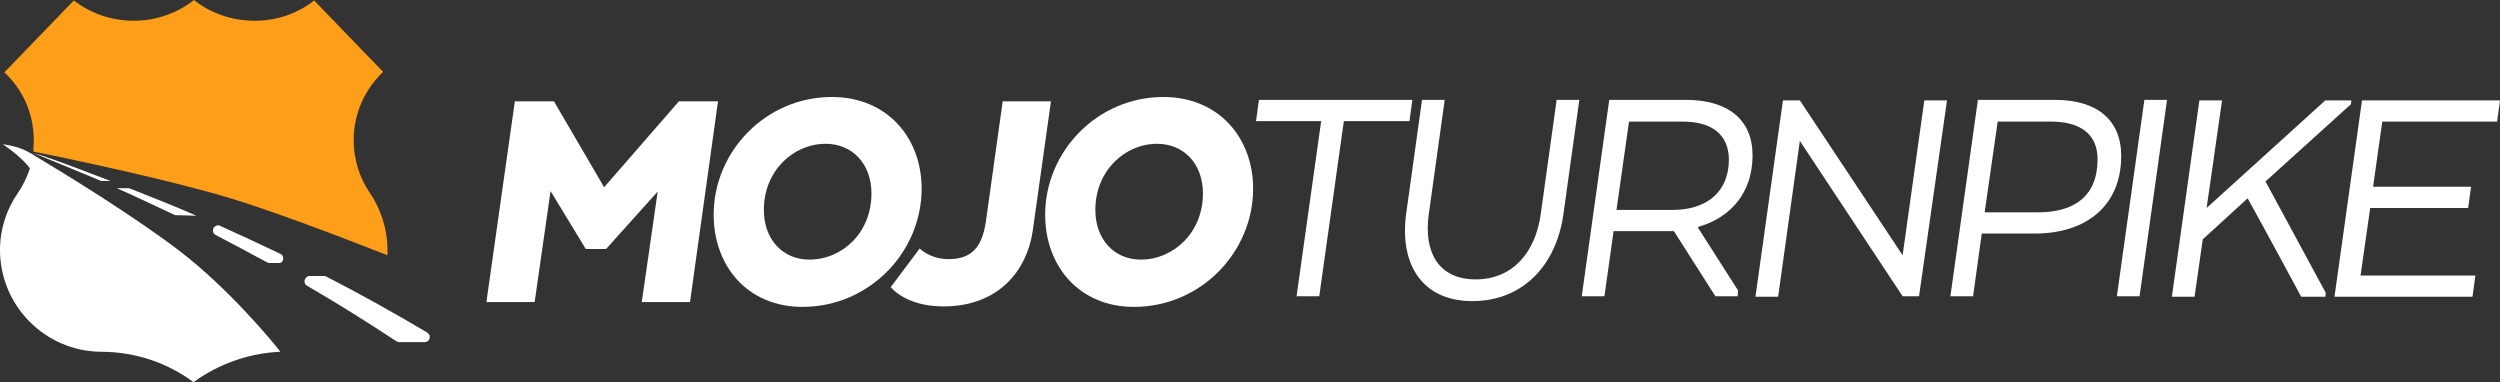
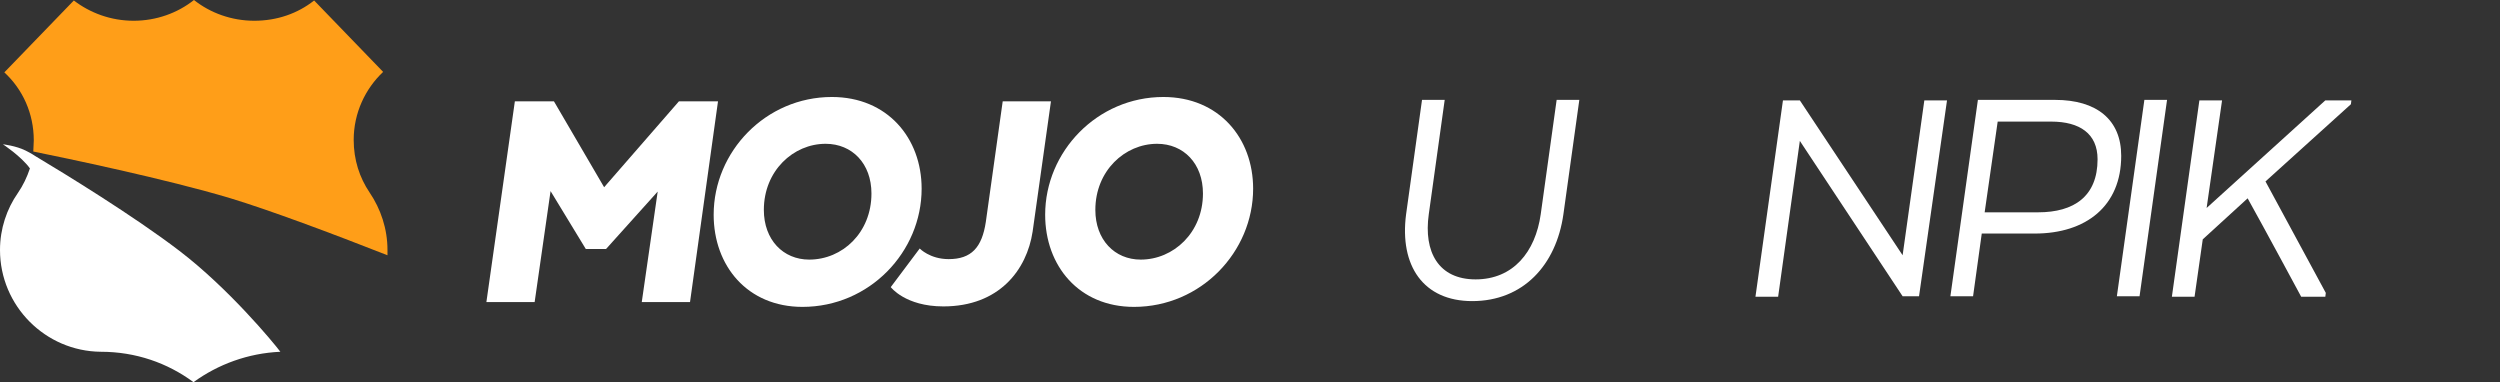
<svg xmlns="http://www.w3.org/2000/svg" version="1.1" id="Layer_1" x="0px" y="0px" viewBox="0 0 518.1 79.2" style="enable-background:new 0 0 518.1 79.2;" xml:space="preserve">
  <rect x="0" y="0" width="518.1" height="79.2" fill="#333333" stroke="none" />
  <style type="text/css">
	.st0{fill:#FFFFFF;}
	.st1{fill:#FF9E18;}
	.st2{fill-rule:evenodd;clip-rule:evenodd;fill:#FFFFFF;}
</style>
  <g>
    <path class="st0" d="M136.3,39.7l-10.7,11.9h-4.2l-7.3-12l-3.3,23h-10l5.9-41.6h8.1l10.4,17.8L140.7,21h8.1L143,62.6h-10   L136.3,39.7z" />
    <path class="st0" d="M147.9,44.5c0-13.1,10.8-24.4,24.5-24.4c11.5,0,18.6,8.5,18.6,19c0,13.1-10.8,24.5-24.7,24.5   C154.9,63.6,147.9,55.1,147.9,44.5z M180.6,40.1c0-6.2-4-10.3-9.5-10.3c-6.7,0-12.8,5.6-12.8,13.7c0,6.2,4,10.3,9.4,10.3   C174.6,53.8,180.6,48.2,180.6,40.1z" />
    <path class="st0" d="M190.6,51.5c0,0,2.1,2.2,6,2.2c4.7,0,6.9-2.4,7.7-7.7l3.5-25h10L214,48c-1.2,7.9-6.9,15.5-18.5,15.5   c-7.9,0-10.9-4-10.9-4L190.6,51.5z" />
    <path class="st0" d="M216.6,44.5c0-13.1,10.8-24.4,24.5-24.4c11.5,0,18.6,8.5,18.6,19c0,13.1-10.8,24.5-24.7,24.5   C223.6,63.6,216.6,55.1,216.6,44.5z M249.3,40.1c0-6.2-4-10.3-9.5-10.3c-6.7,0-12.8,5.6-12.8,13.7c0,6.2,4,10.3,9.4,10.3   C243.2,53.8,249.3,48.2,249.3,40.1z" />
  </g>
  <g>
    <g>
-       <path class="st0" d="M260.9,20.7h31.8l-0.6,4.4h-13.6l-5.1,36.3h-4.7l5.1-36.3h-13.5L260.9,20.7z" />
      <path class="st0" d="M291.4,44.4l3.3-23.7h4.7l-3.3,23.7c-1.1,7.8,2,13.5,9.7,13.5c7.8,0,12.4-5.7,13.5-13.5l3.3-23.7h4.7    L324,44.4c-1.5,10.6-8.4,18-18.9,18C295,62.4,290,55.1,291.4,44.4z" />
-       <path class="st0" d="M349.4,20.7c8.7,0,13.8,4.1,13.8,11.5c0,7.8-4.6,12.9-11.2,14.8l-0.1,0.2l8.3,13l-0.1,1.2h-4.6l-8.6-13.5    h-12.5l-1.9,13.5h-4.7l5.7-40.7H349.4z M348.7,25.2h-11.1L335,43.5h11.7c6.6,0,11.6-3.4,11.6-10.5    C358.2,27.7,354.6,25.2,348.7,25.2z" />
      <path class="st0" d="M397.7,61.4h-3.4L373,29.2l-4.5,32.3h-4.7l5.7-40.7h3.5l21.3,32.1l4.5-32.1h4.7L397.7,61.4z" />
      <path class="st0" d="M439.6,32.3c0,10.4-7.3,16.1-17.9,16.1h-11l-1.8,13h-4.7l5.7-40.7h16C434.5,20.7,439.6,24.8,439.6,32.3z     M425.1,25.2H414L411.3,44h11.1c7.4,0,12.3-3.3,12.3-11C434.7,27.7,431,25.2,425.1,25.2z" />
      <path class="st0" d="M443.4,61.4h-4.7l5.7-40.7h4.7L443.4,61.4z" />
      <path class="st0" d="M457.3,43.1l24.6-22.3h5.4l-0.1,0.8l-17.7,16L482,60.7l-0.1,0.8h-5c0,0-7.8-14.5-11.1-20.4l-9.3,8.5    l-1.7,11.9h-4.7l5.7-40.7h4.7L457.3,43.1z" />
-       <path class="st0" d="M511.5,43.1h-20.3l-2,14H513l-0.6,4.4h-28.6l5.7-40.7h28.6l-0.6,4.4h-23.8l-1.9,13.5h20.3L511.5,43.1z" />
    </g>
  </g>
  <g>
    <path class="st1" d="M80.3,52.9c0-0.4,0-0.7,0-1.1c0-4.4-1.4-8.5-3.7-11.9c-2.1-3.1-3.3-6.8-3.3-10.9c0-5.6,2.4-10.6,6.1-14.1   L65.1,0.1c-3.4,2.7-7.7,4.2-12.4,4.2C48,4.3,43.6,2.7,40.2,0c-3.4,2.7-7.8,4.3-12.5,4.3c-4.7,0-9-1.6-12.4-4.2L0.9,15   C4.7,18.5,7,23.5,7,29.1c0,0.8-0.1,1.5-0.1,2.3c6.4,1.3,27.6,5.7,40.9,9.7C56,43.6,68.6,48.3,80.3,52.9z" />
-     <path class="st2" d="M22.9,37.5c-4.6-1.7-11.5-4.5-16-5.8c3.9,1.6,10,4.1,13.8,5.7c0.1,0.1,0.3,0.1,0.4,0.1L22.9,37.5z M40.7,44.7   c-4.6-2-9.1-3.8-13.7-5.6c-0.1,0-0.3-0.1-0.4-0.1l-2.4,0c4.1,1.8,8,3.7,11.9,5.5c0.1,0.1,0.3,0.1,0.5,0.1L40.7,44.7z M58.1,52.6   c-4.2-2-8.3-3.9-12.5-5.8c-0.1-0.1-0.3-0.1-0.4-0.1h0c-1.1,0-1.5,1.5-0.5,2c3.6,1.9,7.2,3.8,10.7,5.7c0.2,0.1,0.3,0.1,0.5,0.1   l1.7,0C58.8,54.7,59.1,53.1,58.1,52.6z M88.5,68.9c-6.9-4.1-13.9-8-20.9-11.6c-0.2-0.1-0.3-0.1-0.5-0.1l-2.9,0   c-1.1,0-1.5,1.5-0.6,2c6.2,3.6,12.3,7.4,18.5,11.5c0.2,0.1,0.4,0.2,0.6,0.2l5.3,0C89.1,70.9,89.5,69.5,88.5,68.9z" />
    <path class="st2" d="M37.2,52c-9.4-7.2-24.1-16.2-29.8-19.6c-0.3-0.2-0.9-0.6-2.1-1.2c-2-1-4.7-1.3-4.7-1.3s3.8,2.5,5.6,5   c-0.6,1.8-1.4,3.5-2.5,5.1C1.4,43.3,0,47.4,0,51.8c0,11.6,9.4,21,20.9,21.1c7.2,0,13.8,2.3,19.2,6.3c5.1-3.7,11.3-6,18-6.3   C56.6,70.9,47.4,59.8,37.2,52z" />
  </g>
</svg>